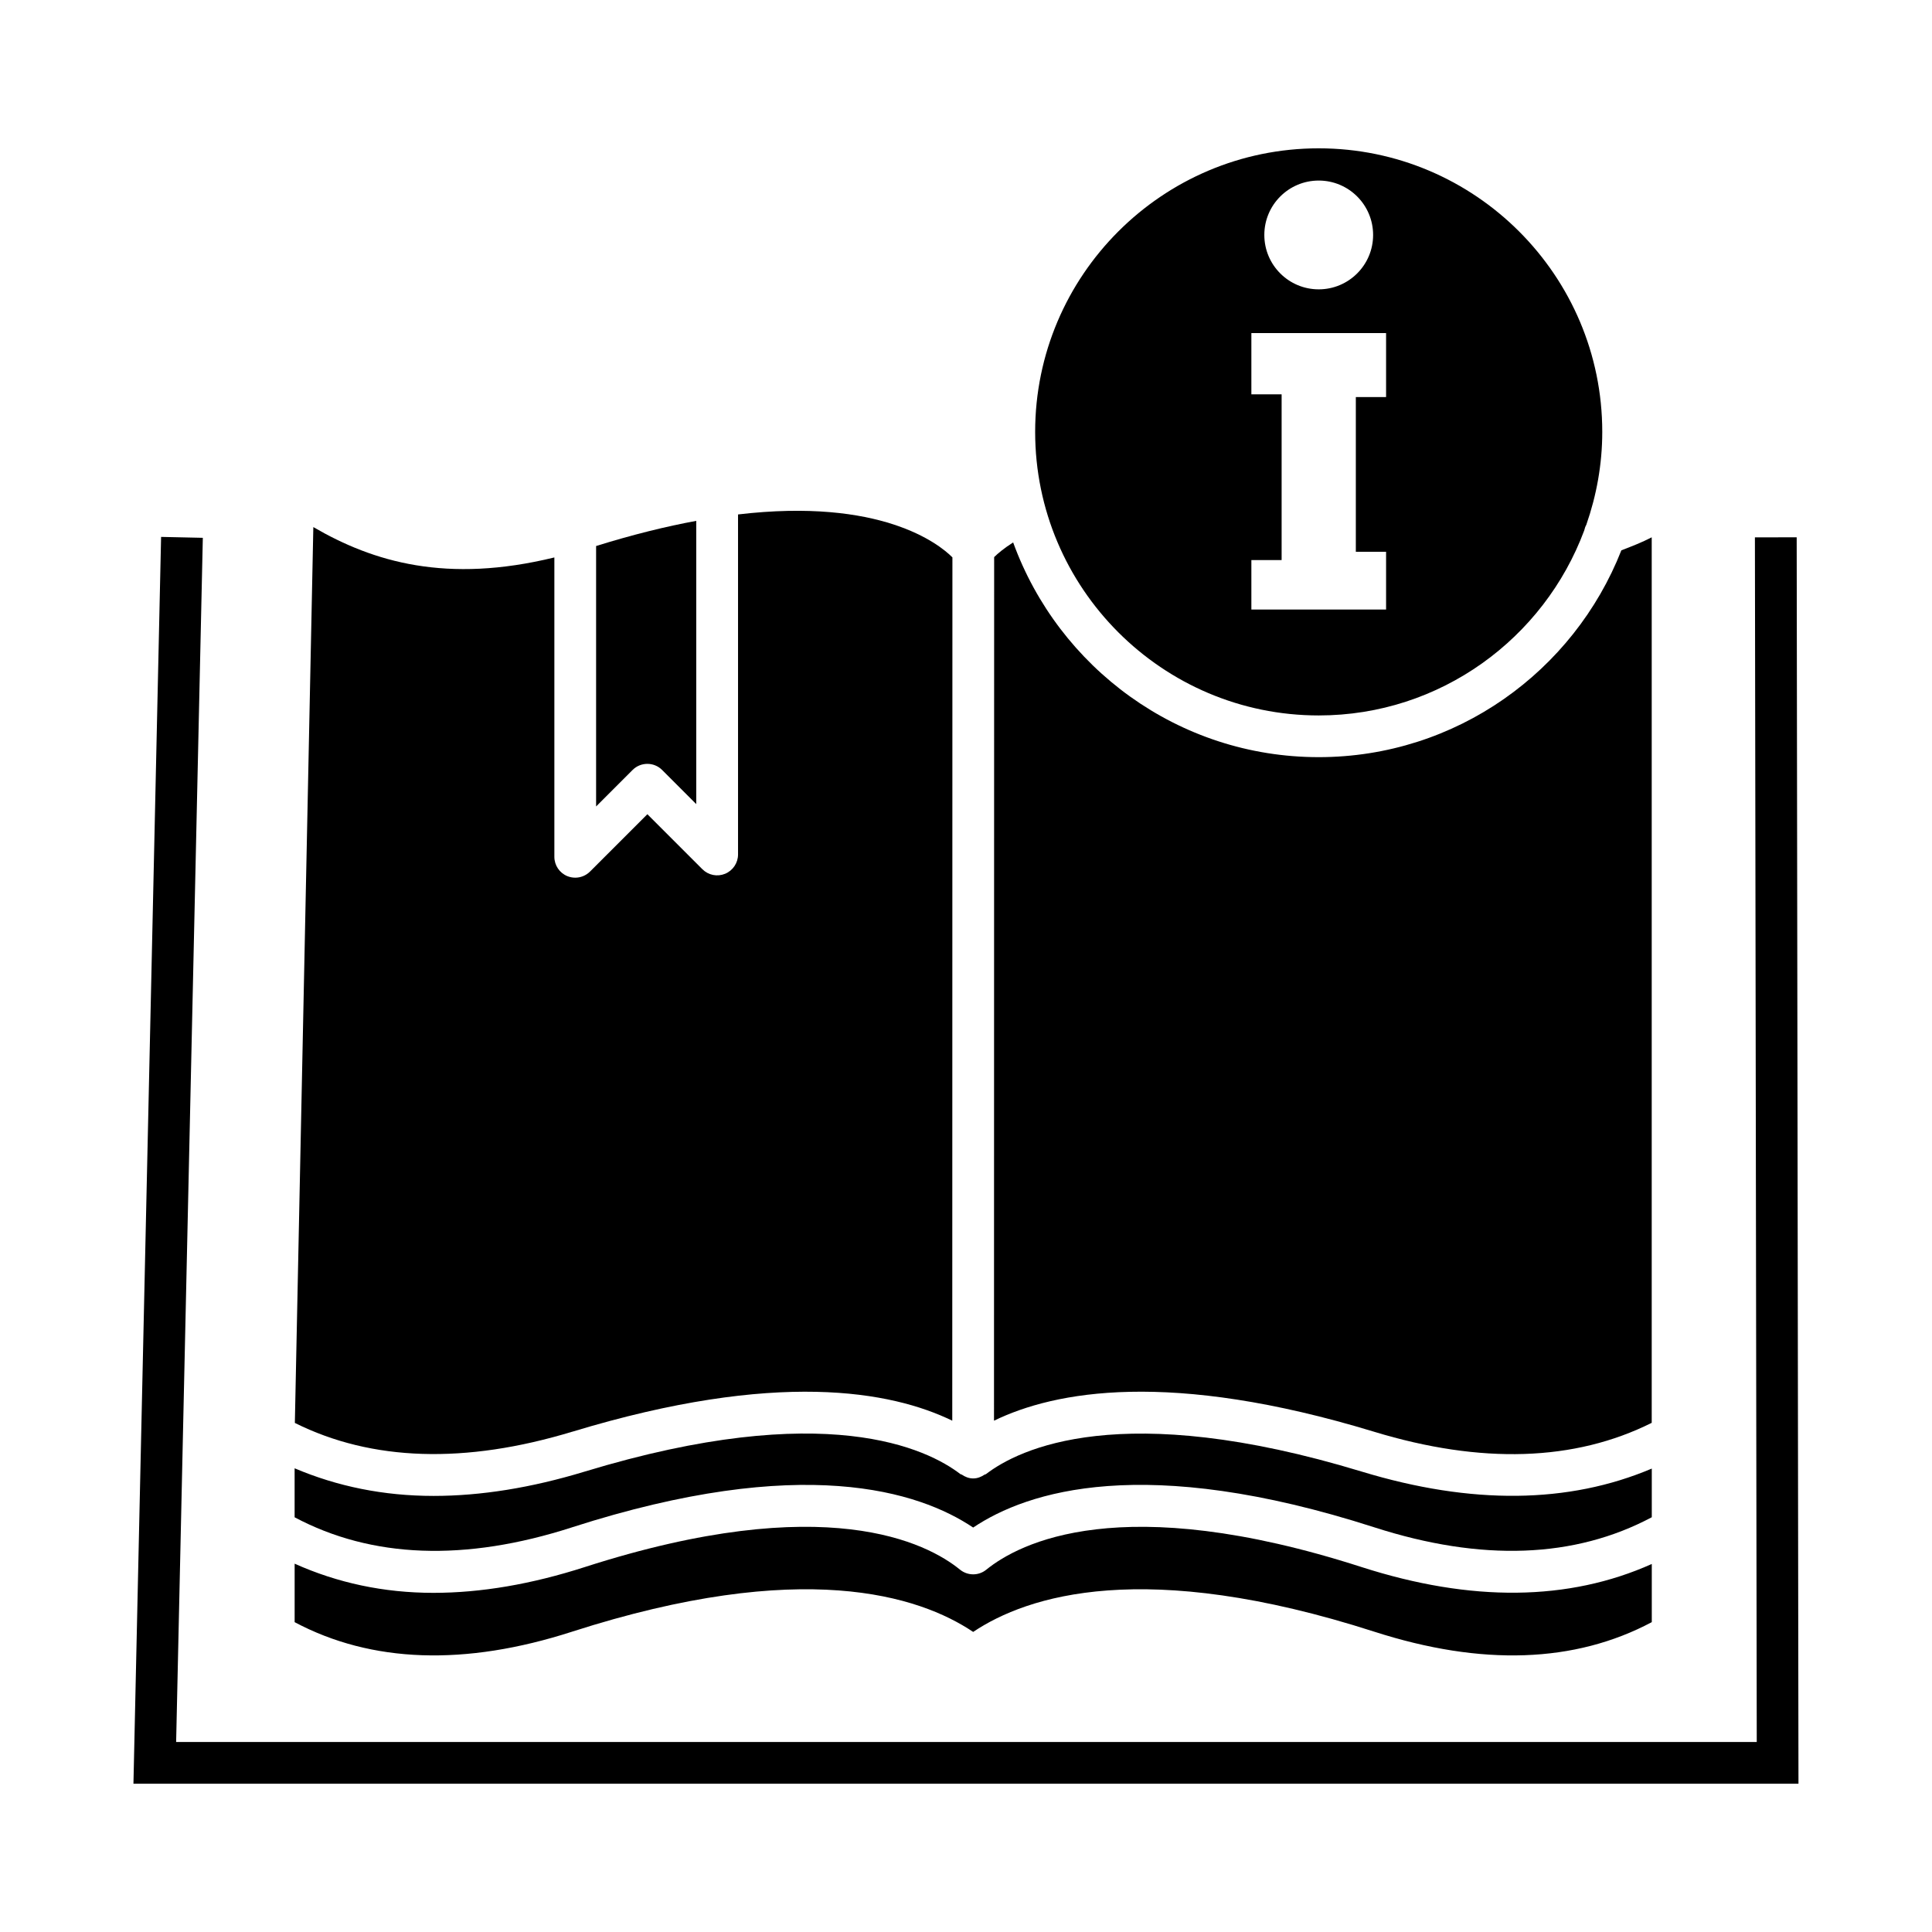
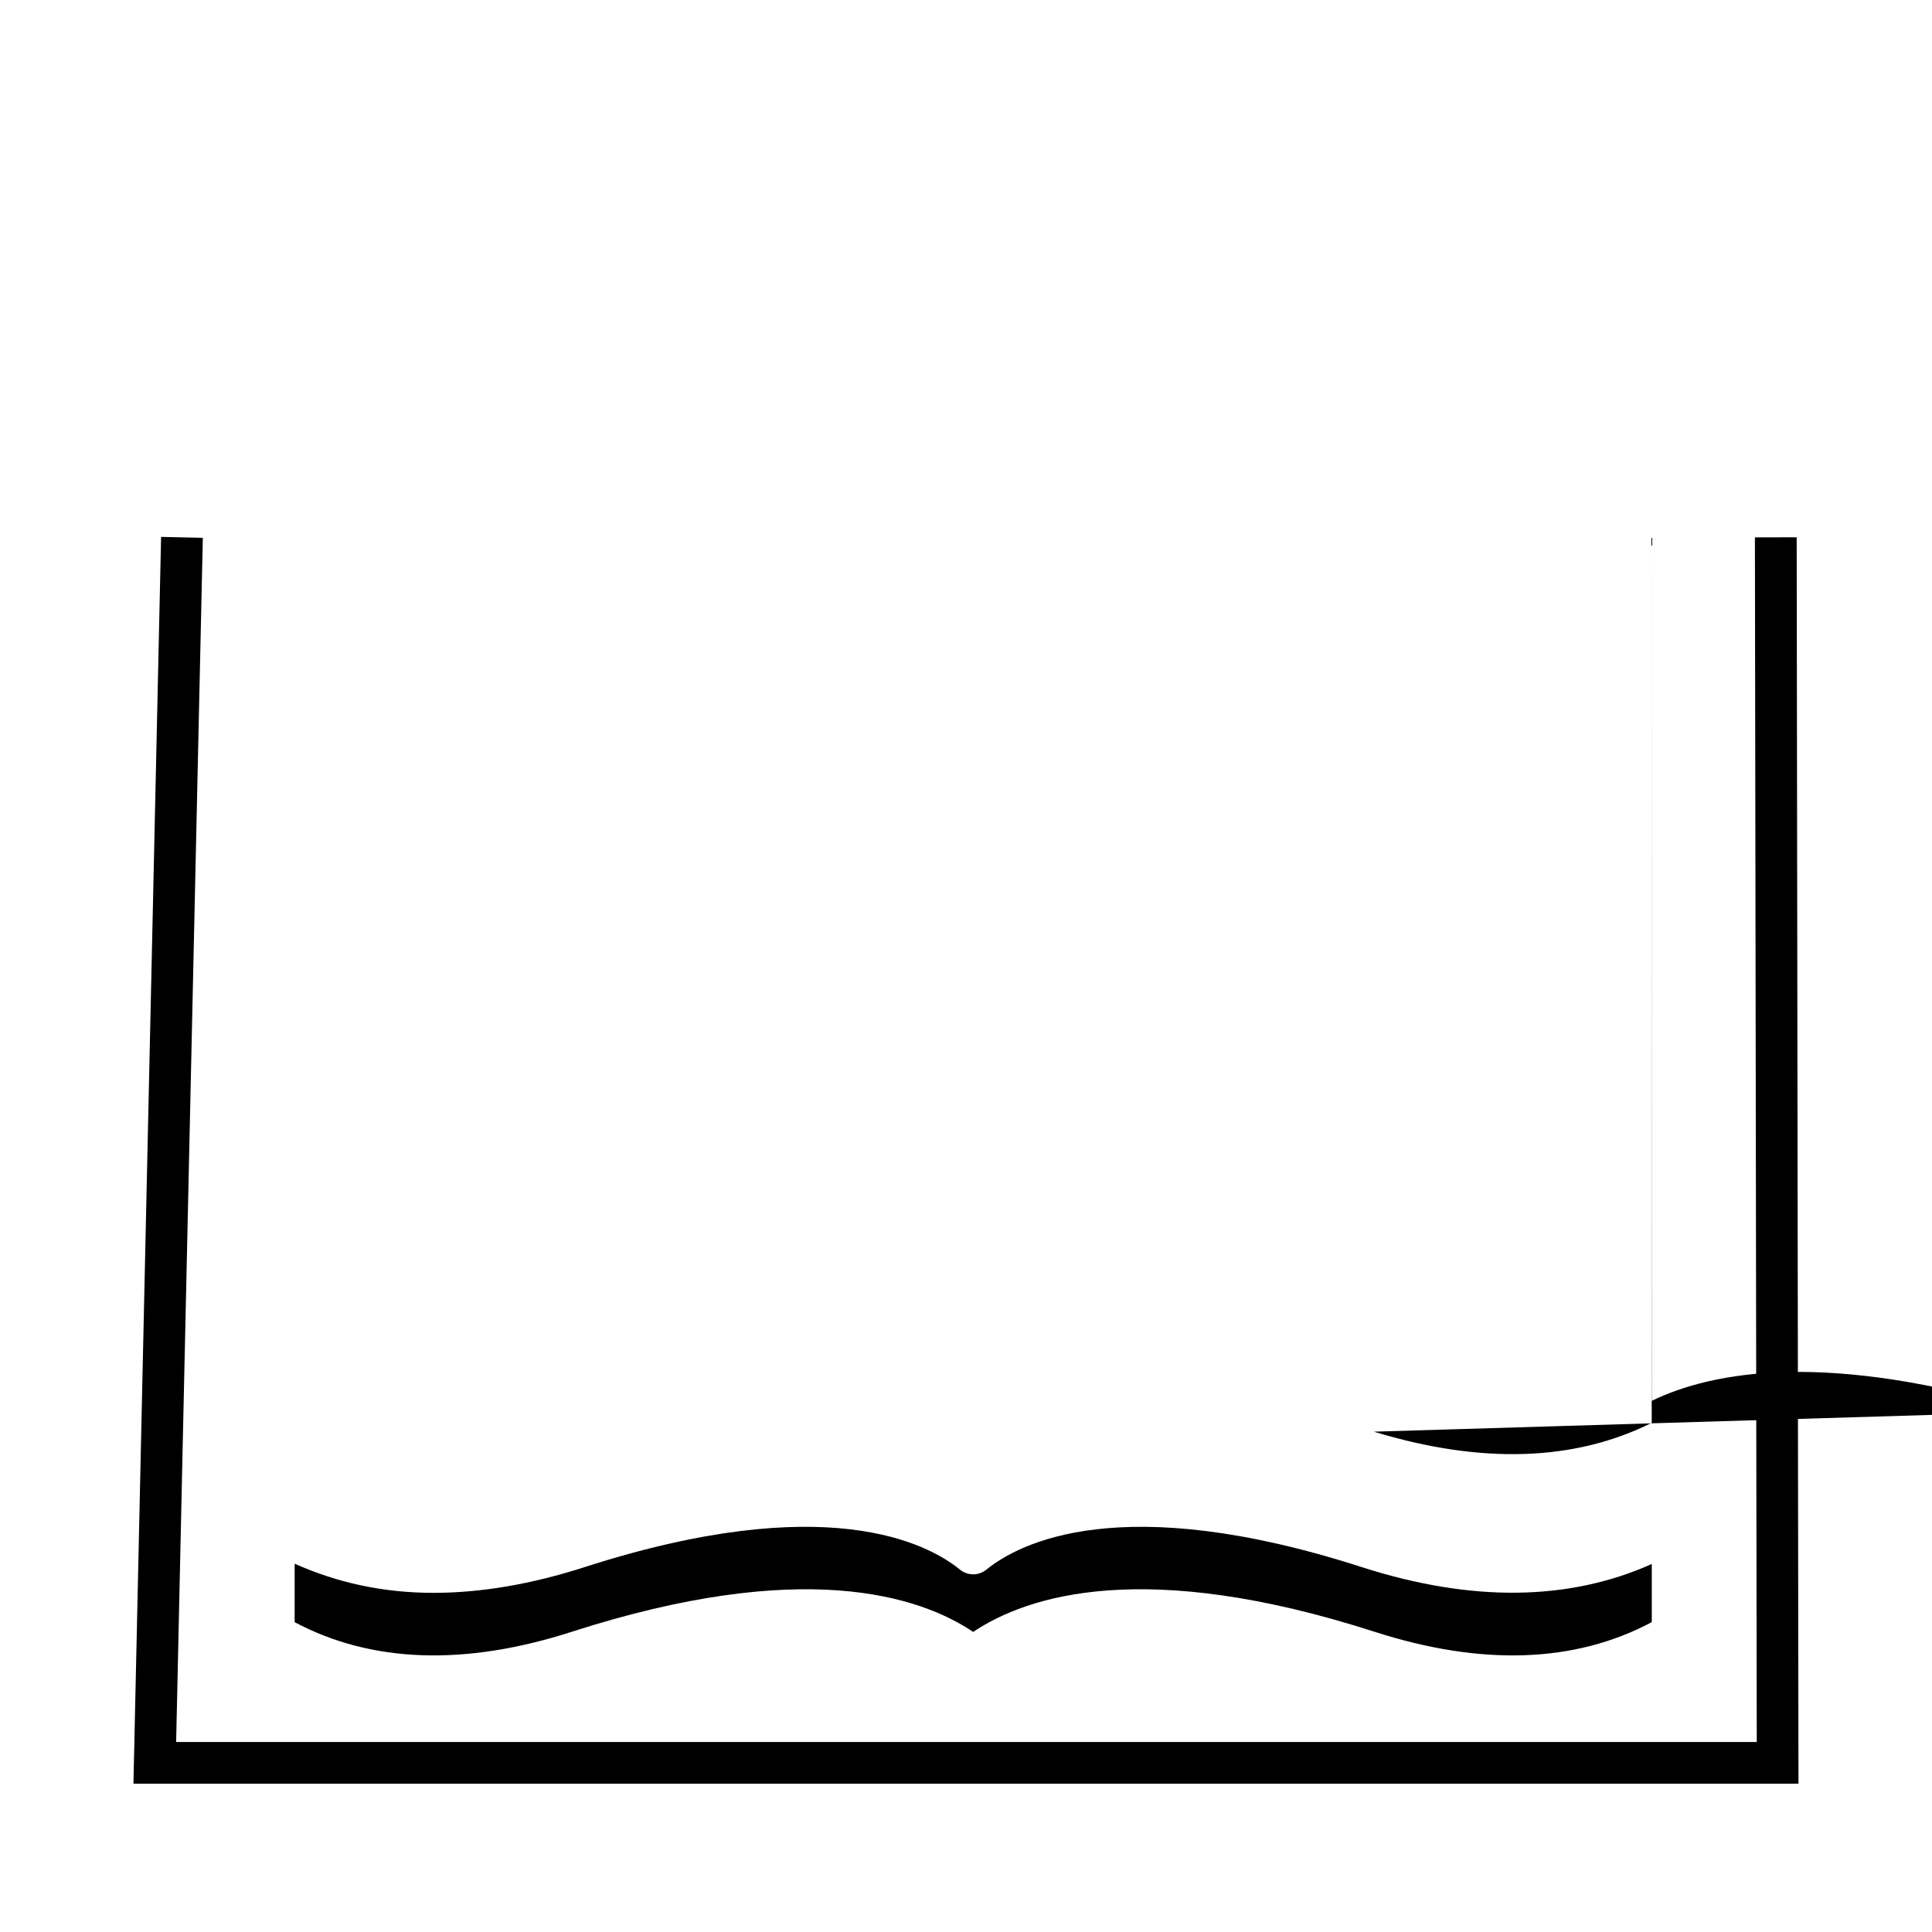
<svg xmlns="http://www.w3.org/2000/svg" fill="#000000" width="800px" height="800px" version="1.1" viewBox="144 144 512 512">
  <g>
    <path d="m620.14 286.39-11.07 0.016 0.488 319.24h-418.88l7.074-319.12-11.059-0.242-7.328 330.42h441.25z" />
-     <path d="m319.47 348.05 9.043 9.051v-75.07c-7.984 1.477-16.789 3.633-26.539 6.668v69.023l9.664-9.672c2.164-2.16 5.672-2.16 7.832 0z" />
-     <path d="m295.7 523.41c54.145-16.438 84.527-10.758 100.66-2.91l0.039-228.79c-3.621-3.629-19.012-15.832-56.812-11.375v90.113c0 2.234-1.352 4.25-3.414 5.109-2.094 0.863-4.441 0.379-6.035-1.203l-14.578-14.578-15.199 15.199c-1.066 1.059-2.484 1.621-3.914 1.621-0.715 0-1.43-0.137-2.121-0.418-2.066-0.855-3.414-2.875-3.414-5.109v-79.34c-28.516 6.965-47.973 1.223-63.875-8.047l-4.898 237.41c20.383 10.164 45.125 10.945 73.566 2.309z" />
-     <path d="m493.47 333.6c32.246 0 59.727-20.449 70.367-49.031 0.121-0.527 0.281-1.027 0.551-1.496 2.691-7.727 4.227-15.988 4.227-24.621 0-41.434-33.703-75.145-75.145-75.145-41.438 0-75.145 33.711-75.145 75.145 0 41.438 33.707 75.148 75.145 75.148zm0.004-141.75c7.961 0 14.414 6.453 14.414 14.414s-6.453 14.414-14.414 14.414c-7.961 0-14.414-6.453-14.414-14.414s6.453-14.414 14.414-14.414zm-17.848 100.57h8.016v-43.914h-8.016v-16.238h35.699v16.965h-8.016v41h8.016v15.301h-35.699z" />
-     <path d="m508.09 523.41c28.469 8.668 53.211 7.863 73.633-2.344v-234.67c-2.59 1.344-5.32 2.398-8.047 3.453-12.59 32.031-43.754 54.805-80.207 54.805-37.238 0-68.941-23.773-80.973-56.902-2.402 1.531-4.102 2.953-5.035 3.887l-0.039 228.86c16.152-7.844 46.57-13.535 100.67 2.91z" />
+     <path d="m508.09 523.41c28.469 8.668 53.211 7.863 73.633-2.344v-234.67l-0.039 228.86c16.152-7.844 46.57-13.535 100.67 2.91z" />
    <path d="m295.61 576.41c60.945-19.598 91.934-9.57 106.29 0.066 14.363-9.625 45.34-19.672 106.29-0.066 28.48 9.172 53.184 8.309 73.551-2.523v-15.414c-22.008 9.855-47.82 10.168-76.938 0.805-63.75-20.516-90.734-6.332-99.414 0.695-2.023 1.66-4.926 1.66-6.981 0-8.637-7.039-35.621-21.211-99.398-0.695-14.16 4.562-27.562 6.844-40.117 6.844-13.25 0-25.512-2.66-36.809-7.731v15.5c20.363 10.828 45.121 11.688 73.535 2.519z" />
-     <path d="m295.61 548.75c60.945-19.594 91.934-9.57 106.29 0.066 14.363-9.629 45.34-19.68 106.29-0.066 28.484 9.172 53.16 8.188 73.551-2.664v-12.898c-22.004 9.336-47.777 9.637-76.844 0.805-63.805-19.398-90.949-5.992-99.617 0.676-0.102 0.078-0.238 0.047-0.348 0.117-0.871 0.586-1.863 1.008-2.992 1.016h-0.074c-1.133-0.008-2.129-0.434-3.004-1.027-0.102-0.066-0.234-0.039-0.336-0.113-8.668-6.668-35.715-20.098-99.602-0.668-14.133 4.293-27.496 6.438-40.023 6.438-13.254 0-25.523-2.519-36.824-7.32v12.984c20.398 10.852 45.105 11.832 73.543 2.656z" />
  </g>
</svg>